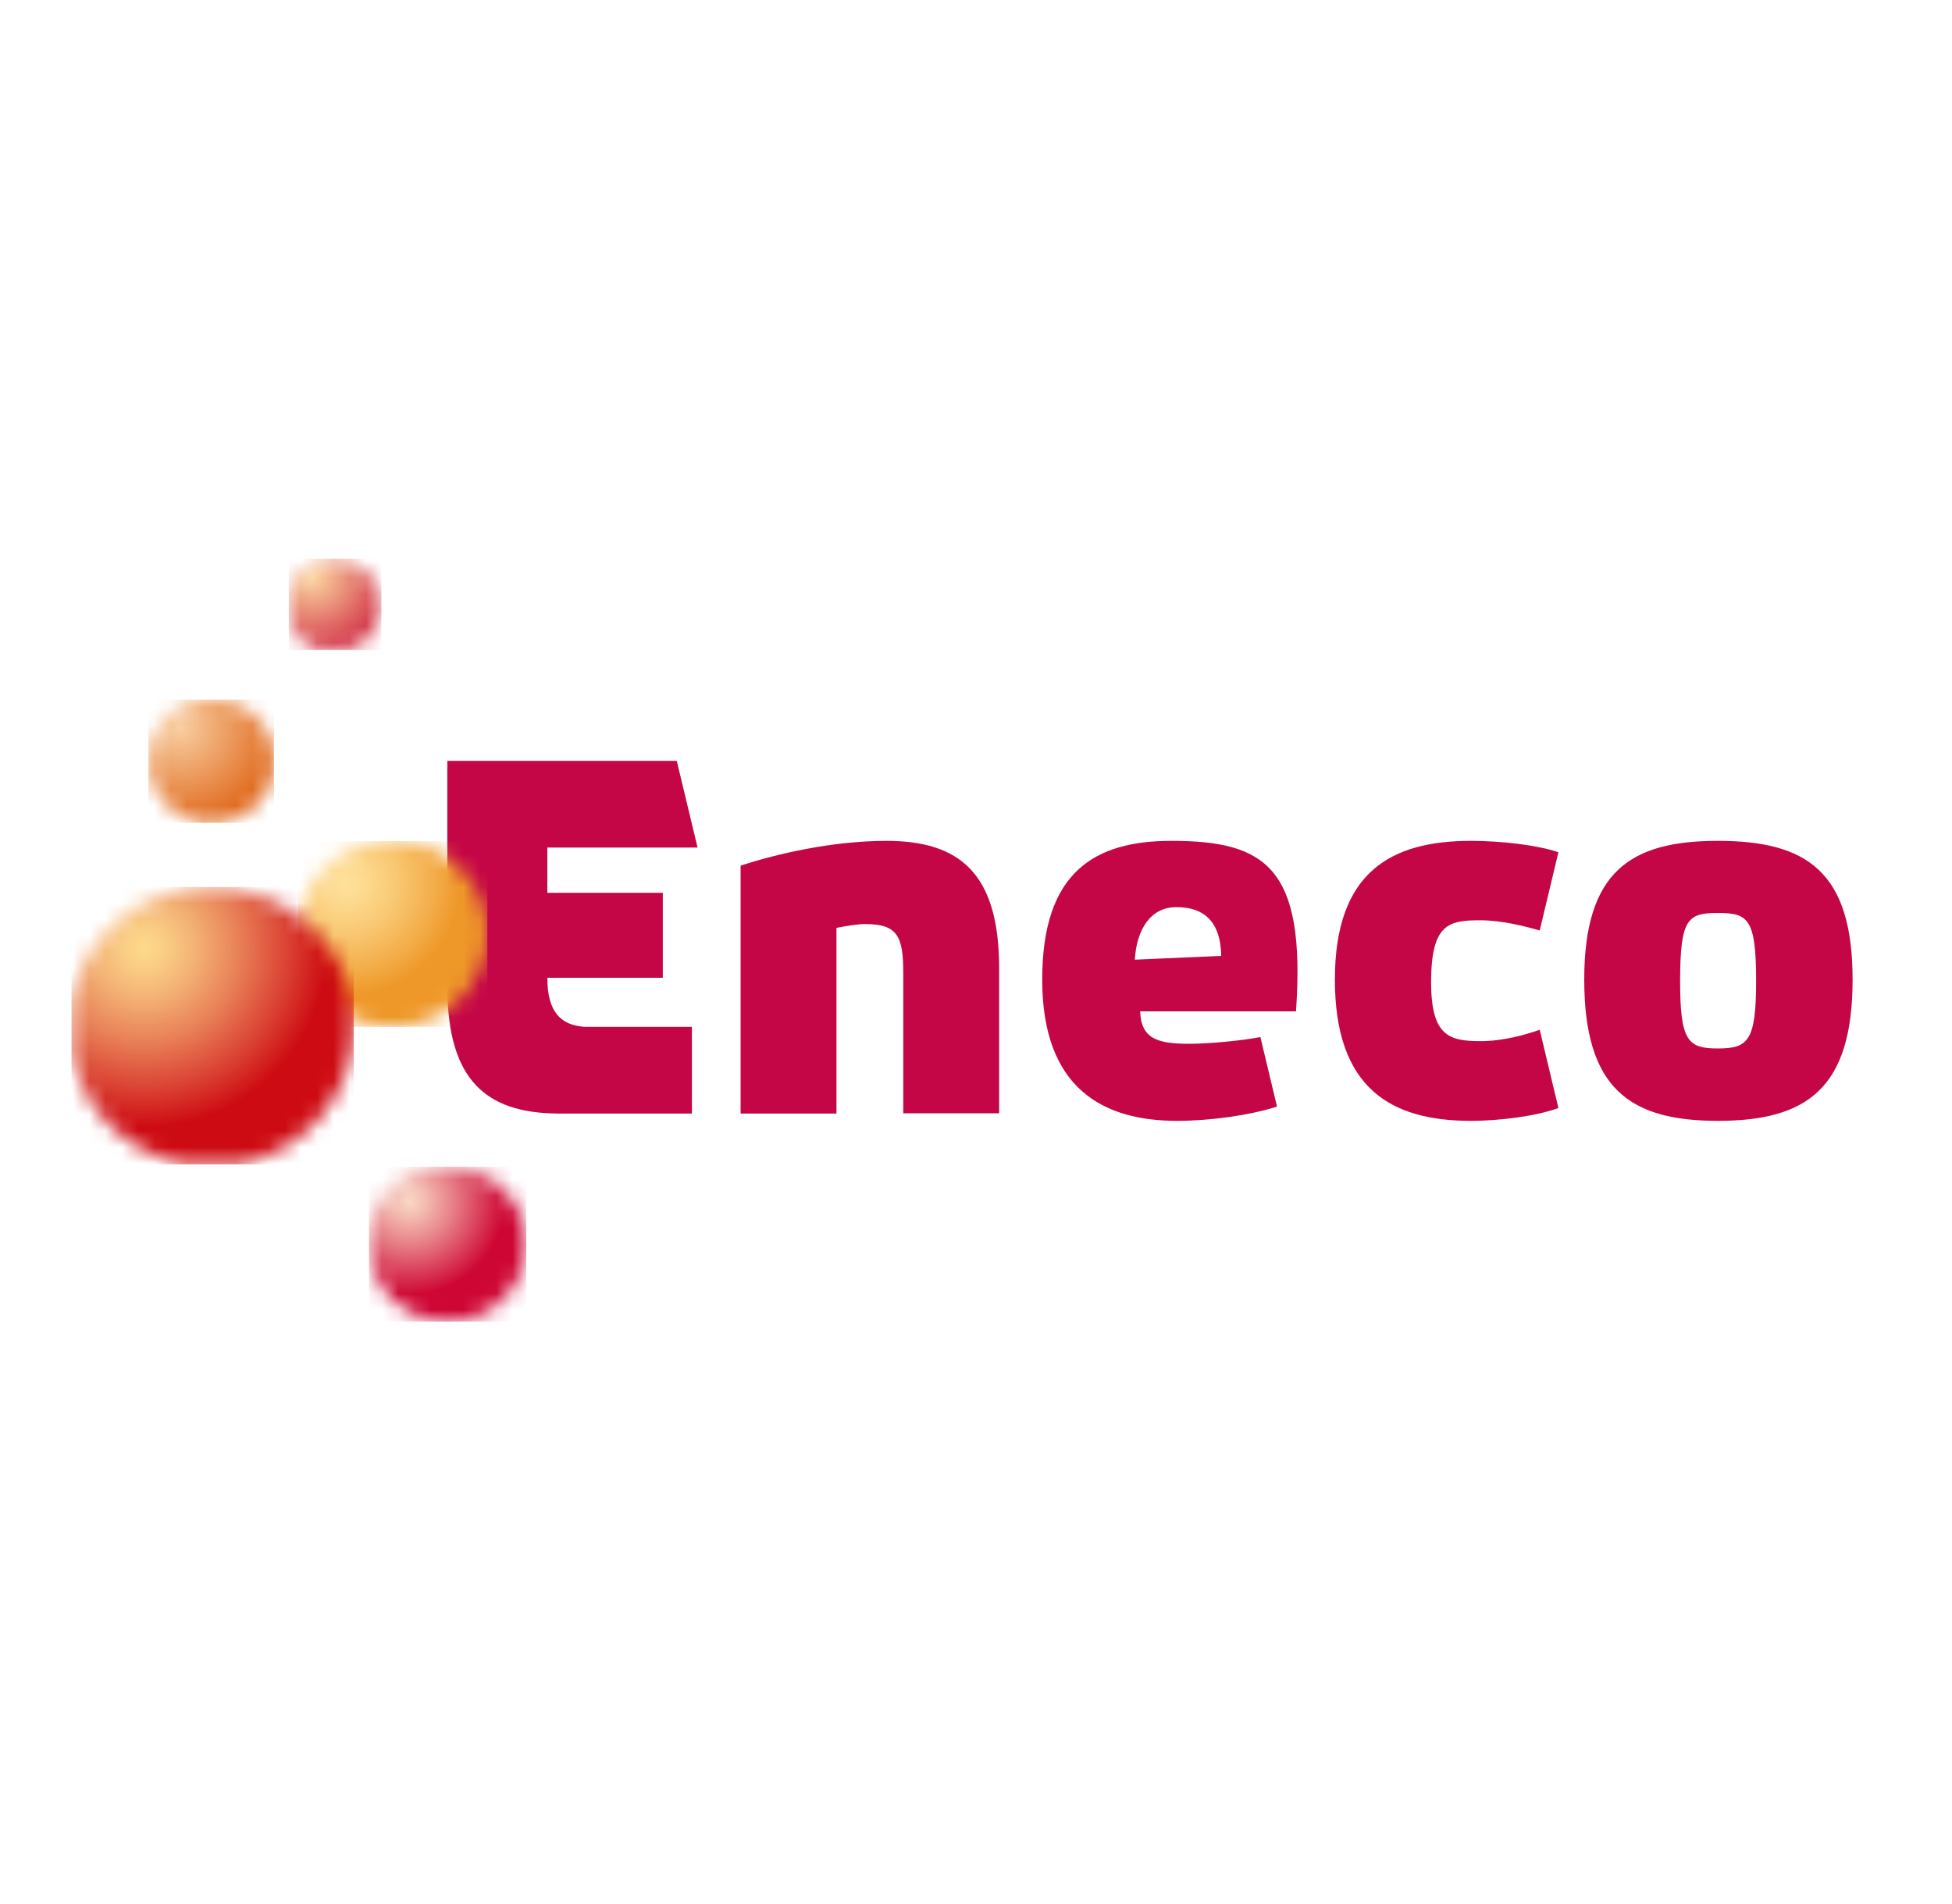
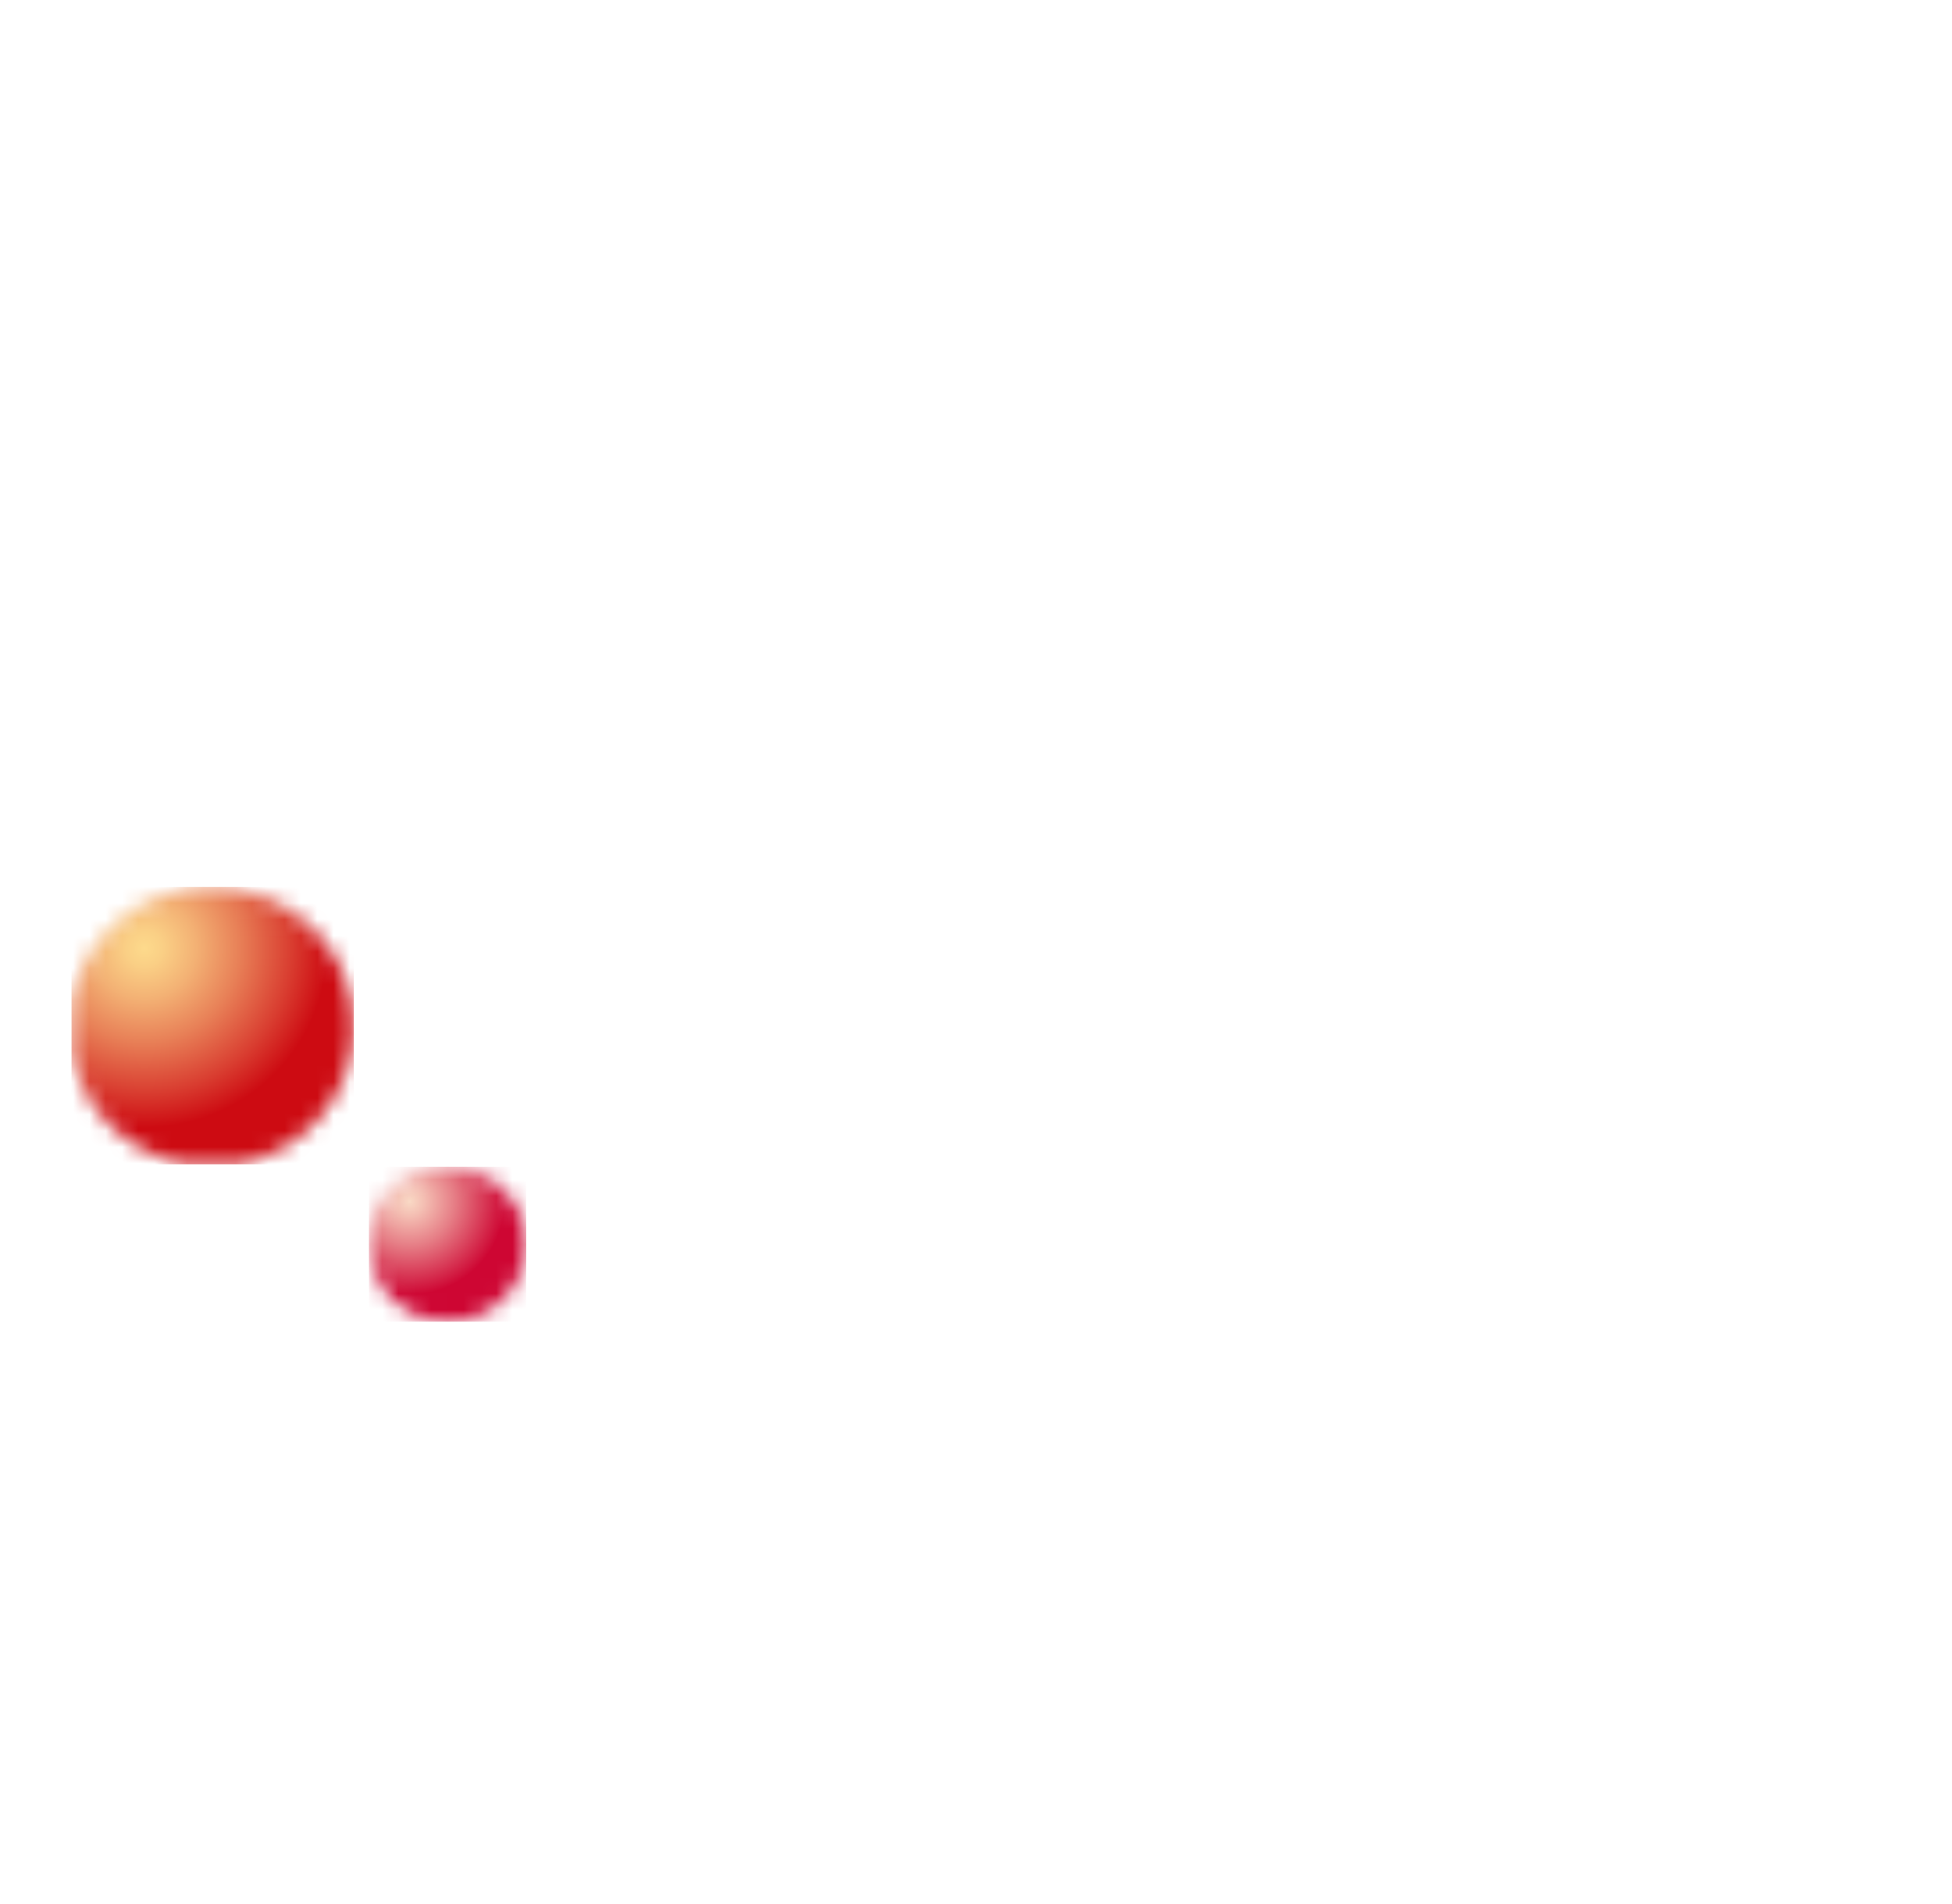
<svg xmlns="http://www.w3.org/2000/svg" width="120" height="117" viewBox="0 0 120 117" fill="none">
-   <path d="M72.008 51.681C67.299 51.681 64.07 53.583 64.07 60.205C64.07 66.898 67.811 68.89 72.355 68.89C74.38 68.89 76.862 68.549 78.504 68.011L77.483 63.74C76.278 63.973 74.271 64.153 73.121 64.153C71.187 64.153 70.146 63.865 70.092 62.161H79.672C80.293 53.296 77.793 51.681 72.008 51.681ZM69.763 58.984C69.873 57.154 70.712 55.754 72.318 55.754C73.906 55.754 75.037 56.526 75.074 58.751L69.763 58.984ZM54.489 51.681C51.204 51.681 47.755 52.471 45.529 53.206V68.441H51.423V57.029C52.098 56.903 52.682 56.795 53.193 56.795C55.2 56.795 55.529 57.567 55.529 59.846V68.424H61.423V59.451C61.405 53.673 58.996 51.681 54.489 51.681ZM91.005 56.562C92.337 56.562 93.779 56.939 94.655 57.19L95.804 52.381C94.49 51.932 92.264 51.681 90.421 51.681C85.549 51.681 82.063 53.565 82.063 60.205C82.063 66.898 85.512 68.89 90.421 68.89C92.173 68.89 94.454 68.603 95.804 68.1L94.655 63.291C93.779 63.596 92.428 63.991 91.005 63.991C89.052 63.991 87.976 63.65 87.976 60.33C87.994 56.777 89.052 56.562 91.005 56.562ZM42.883 52.094L41.605 46.764H27.499V60.743C27.535 66.378 29.871 68.388 34.233 68.441H42.536V63.112H35.93C34.452 63.004 33.648 62.179 33.648 60.097H40.747V54.875H33.648V52.094H42.883ZM105.604 51.681C100.257 51.681 97.392 53.547 97.392 60.205C97.392 66.898 100.184 68.89 105.604 68.89C111.078 68.89 113.889 66.898 113.889 60.205C113.889 53.547 111.043 51.681 105.604 51.681ZM105.604 64.44C103.761 64.44 103.286 63.991 103.286 60.294C103.286 56.454 103.761 56.113 105.604 56.113C107.465 56.113 107.958 56.454 107.958 60.294C107.958 63.991 107.465 64.44 105.604 64.44Z" fill="#C40646" />
  <mask id="mask0_28_10" style="mask-type:luminance" maskUnits="userSpaceOnUse" x="18" y="51" width="12" height="13">
    <path d="M23.484 51.699C20.582 52.022 18.319 54.444 18.319 57.387C18.319 60.546 20.929 63.112 24.141 63.112C27.134 63.112 29.616 60.887 29.926 58.016V56.741C29.634 54.086 27.499 51.986 24.798 51.681H23.484V51.699Z" fill="white" />
  </mask>
  <g mask="url(#mask0_28_10)">
-     <path d="M29.962 51.699H18.337V63.112H29.962V51.699Z" fill="url(#paint0_radial_28_10)" />
-   </g>
+     </g>
  <mask id="mask1_28_10" style="mask-type:luminance" maskUnits="userSpaceOnUse" x="4" y="54" width="18" height="18">
    <path d="M4.396 61.622V64.601C5.016 68.136 7.826 70.918 11.403 71.564H14.615C18.684 70.828 21.75 67.329 21.75 63.112C21.75 58.356 17.845 54.516 13.009 54.516C8.684 54.516 5.107 57.585 4.396 61.622Z" fill="white" />
  </mask>
  <g mask="url(#mask1_28_10)">
    <path d="M21.75 54.516H4.396V71.564H21.75V54.516Z" fill="url(#paint1_radial_28_10)" />
  </g>
  <mask id="mask2_28_10" style="mask-type:luminance" maskUnits="userSpaceOnUse" x="22" y="71" width="11" height="11">
    <path d="M22.681 75.871V77.073C22.955 79.244 24.725 80.967 26.951 81.218H28.046C30.473 80.949 32.353 78.921 32.353 76.481C32.353 73.843 30.181 71.707 27.499 71.707C25.035 71.707 22.991 73.52 22.681 75.871Z" fill="white" />
  </mask>
  <g mask="url(#mask2_28_10)">
    <path d="M32.353 71.707H22.681V81.236H32.353V71.707Z" fill="url(#paint2_radial_28_10)" />
  </g>
  <mask id="mask3_28_10" style="mask-type:luminance" maskUnits="userSpaceOnUse" x="17" y="34" width="7" height="6">
-     <path d="M17.754 36.392V38.043C18.027 38.958 18.757 39.676 19.67 39.963H21.404C22.59 39.604 23.447 38.51 23.447 37.236C23.447 35.656 22.152 34.364 20.527 34.364C19.232 34.346 18.119 35.208 17.754 36.392Z" fill="white" />
-   </mask>
+     </mask>
  <g mask="url(#mask3_28_10)">
    <path d="M23.447 34.346H17.754V39.945H23.447V34.346Z" fill="url(#paint3_radial_28_10)" />
  </g>
  <mask id="mask4_28_10" style="mask-type:luminance" maskUnits="userSpaceOnUse" x="9" y="42" width="8" height="9">
-     <path d="M12.352 42.996C10.527 43.301 9.122 44.88 9.122 46.764C9.122 48.882 10.856 50.586 13.009 50.586C14.943 50.586 16.531 49.205 16.841 47.392V46.154C16.567 44.557 15.29 43.283 13.666 43.014H12.352V42.996Z" fill="white" />
-   </mask>
+     </mask>
  <g mask="url(#mask4_28_10)">
-     <path d="M16.841 42.996H9.122V50.568H16.841V42.996Z" fill="url(#paint4_radial_28_10)" />
-   </g>
+     </g>
  <defs>
    <radialGradient id="paint0_radial_28_10" cx="0" cy="0" r="1" gradientUnits="userSpaceOnUse" gradientTransform="translate(21.281 54.298) scale(9.925 9.76)">
      <stop stop-color="#FFE19A" />
      <stop offset="0.112" stop-color="#FDDA90" />
      <stop offset="0.305" stop-color="#F9C974" />
      <stop offset="0.553" stop-color="#F3AC48" />
      <stop offset="0.706" stop-color="#EE9829" />
      <stop offset="1" stop-color="#EE9829" />
    </radialGradient>
    <radialGradient id="paint1_radial_28_10" cx="0" cy="0" r="1" gradientUnits="userSpaceOnUse" gradientTransform="translate(8.88 58.277) scale(14.887 14.639)">
      <stop stop-color="#FDDA8C" />
      <stop offset="0.077" stop-color="#FACF85" />
      <stop offset="0.213" stop-color="#F3B174" />
      <stop offset="0.393" stop-color="#E88057" />
      <stop offset="0.607" stop-color="#D93D30" />
      <stop offset="0.754" stop-color="#CD0B12" />
      <stop offset="1" stop-color="#CD0B12" />
    </radialGradient>
    <radialGradient id="paint2_radial_28_10" cx="0" cy="0" r="1" gradientUnits="userSpaceOnUse" gradientTransform="translate(25.179 73.847) scale(8.272 8.134)">
      <stop stop-color="#F9D9C5" />
      <stop offset="0.106" stop-color="#F4BFB3" />
      <stop offset="0.332" stop-color="#E67E86" />
      <stop offset="0.658" stop-color="#D1163E" />
      <stop offset="0.706" stop-color="#CE0633" />
      <stop offset="1" stop-color="#CE0633" />
    </radialGradient>
    <radialGradient id="paint3_radial_28_10" cx="0" cy="0" r="1" gradientUnits="userSpaceOnUse" gradientTransform="translate(19.255 35.515) scale(4.963 4.88)">
      <stop stop-color="#FBD5A0" />
      <stop offset="0.379" stop-color="#EB967D" />
      <stop offset="0.877" stop-color="#D53E4D" />
      <stop offset="1" stop-color="#D53E4D" />
    </radialGradient>
    <radialGradient id="paint4_radial_28_10" cx="0" cy="0" r="1" gradientUnits="userSpaceOnUse" gradientTransform="translate(11.064 44.728) scale(6.615 6.505)">
      <stop stop-color="#F8CEA1" />
      <stop offset="1" stop-color="#DE6113" />
    </radialGradient>
  </defs>
</svg>